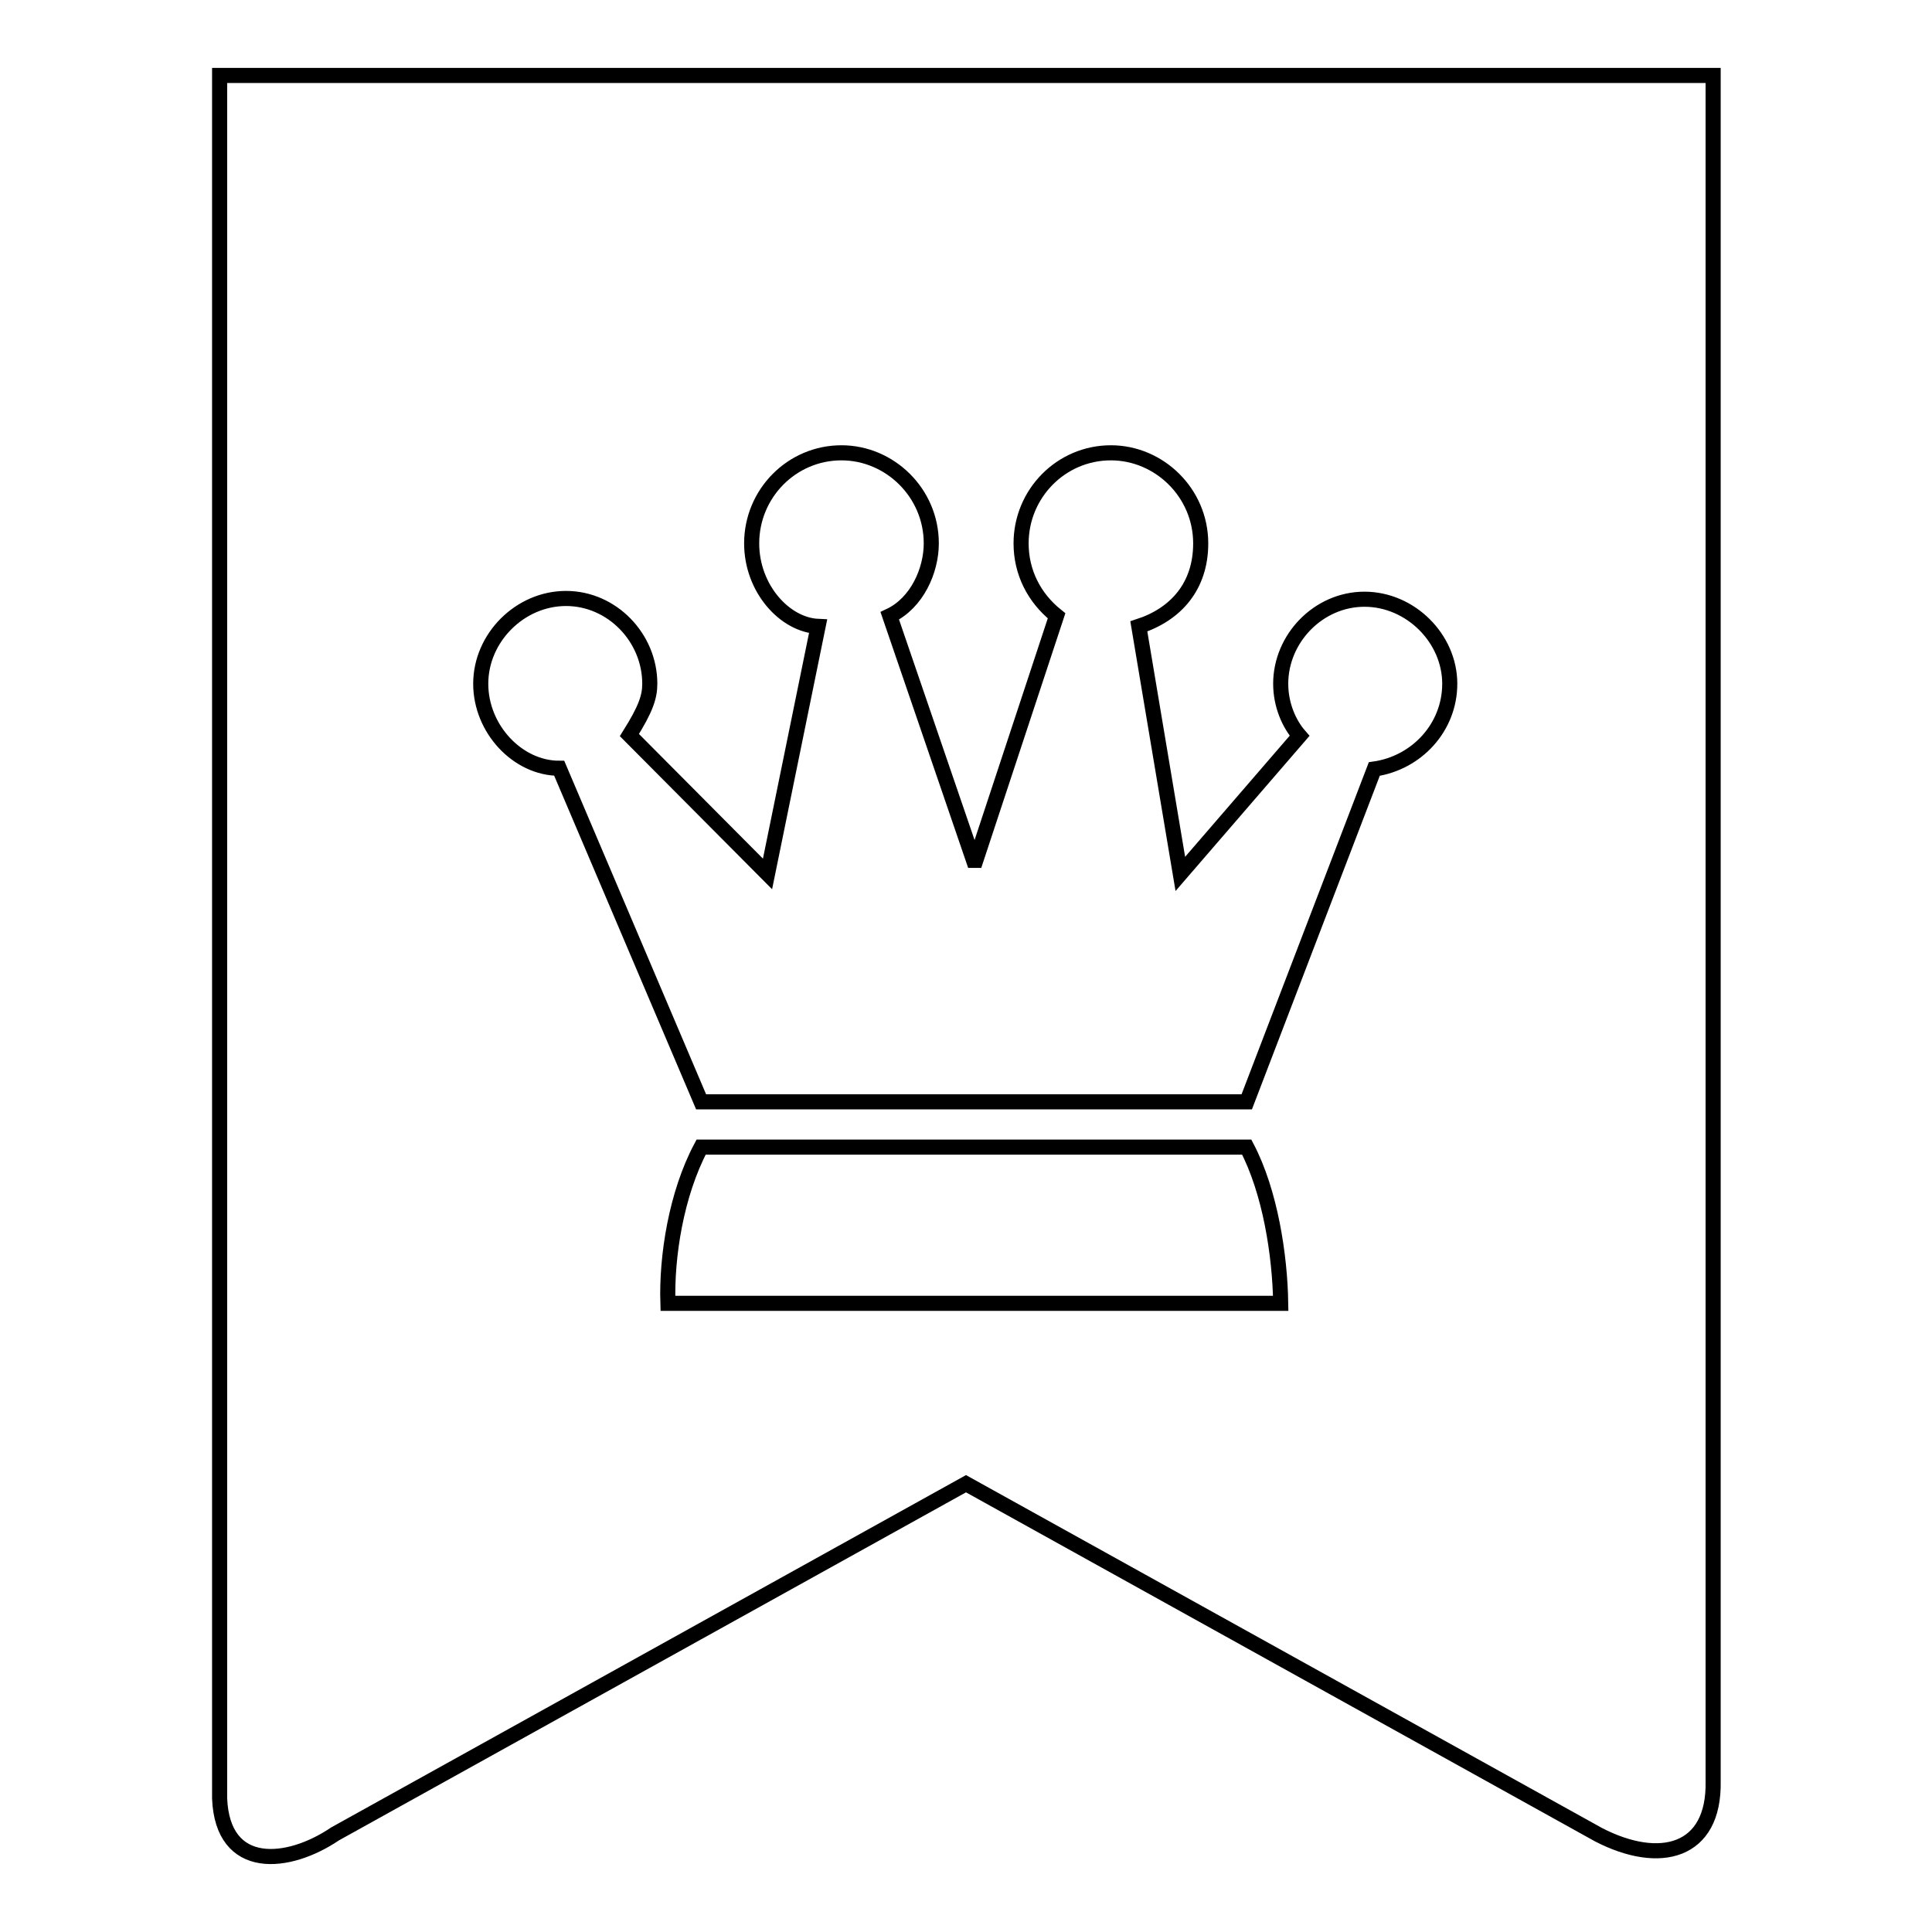
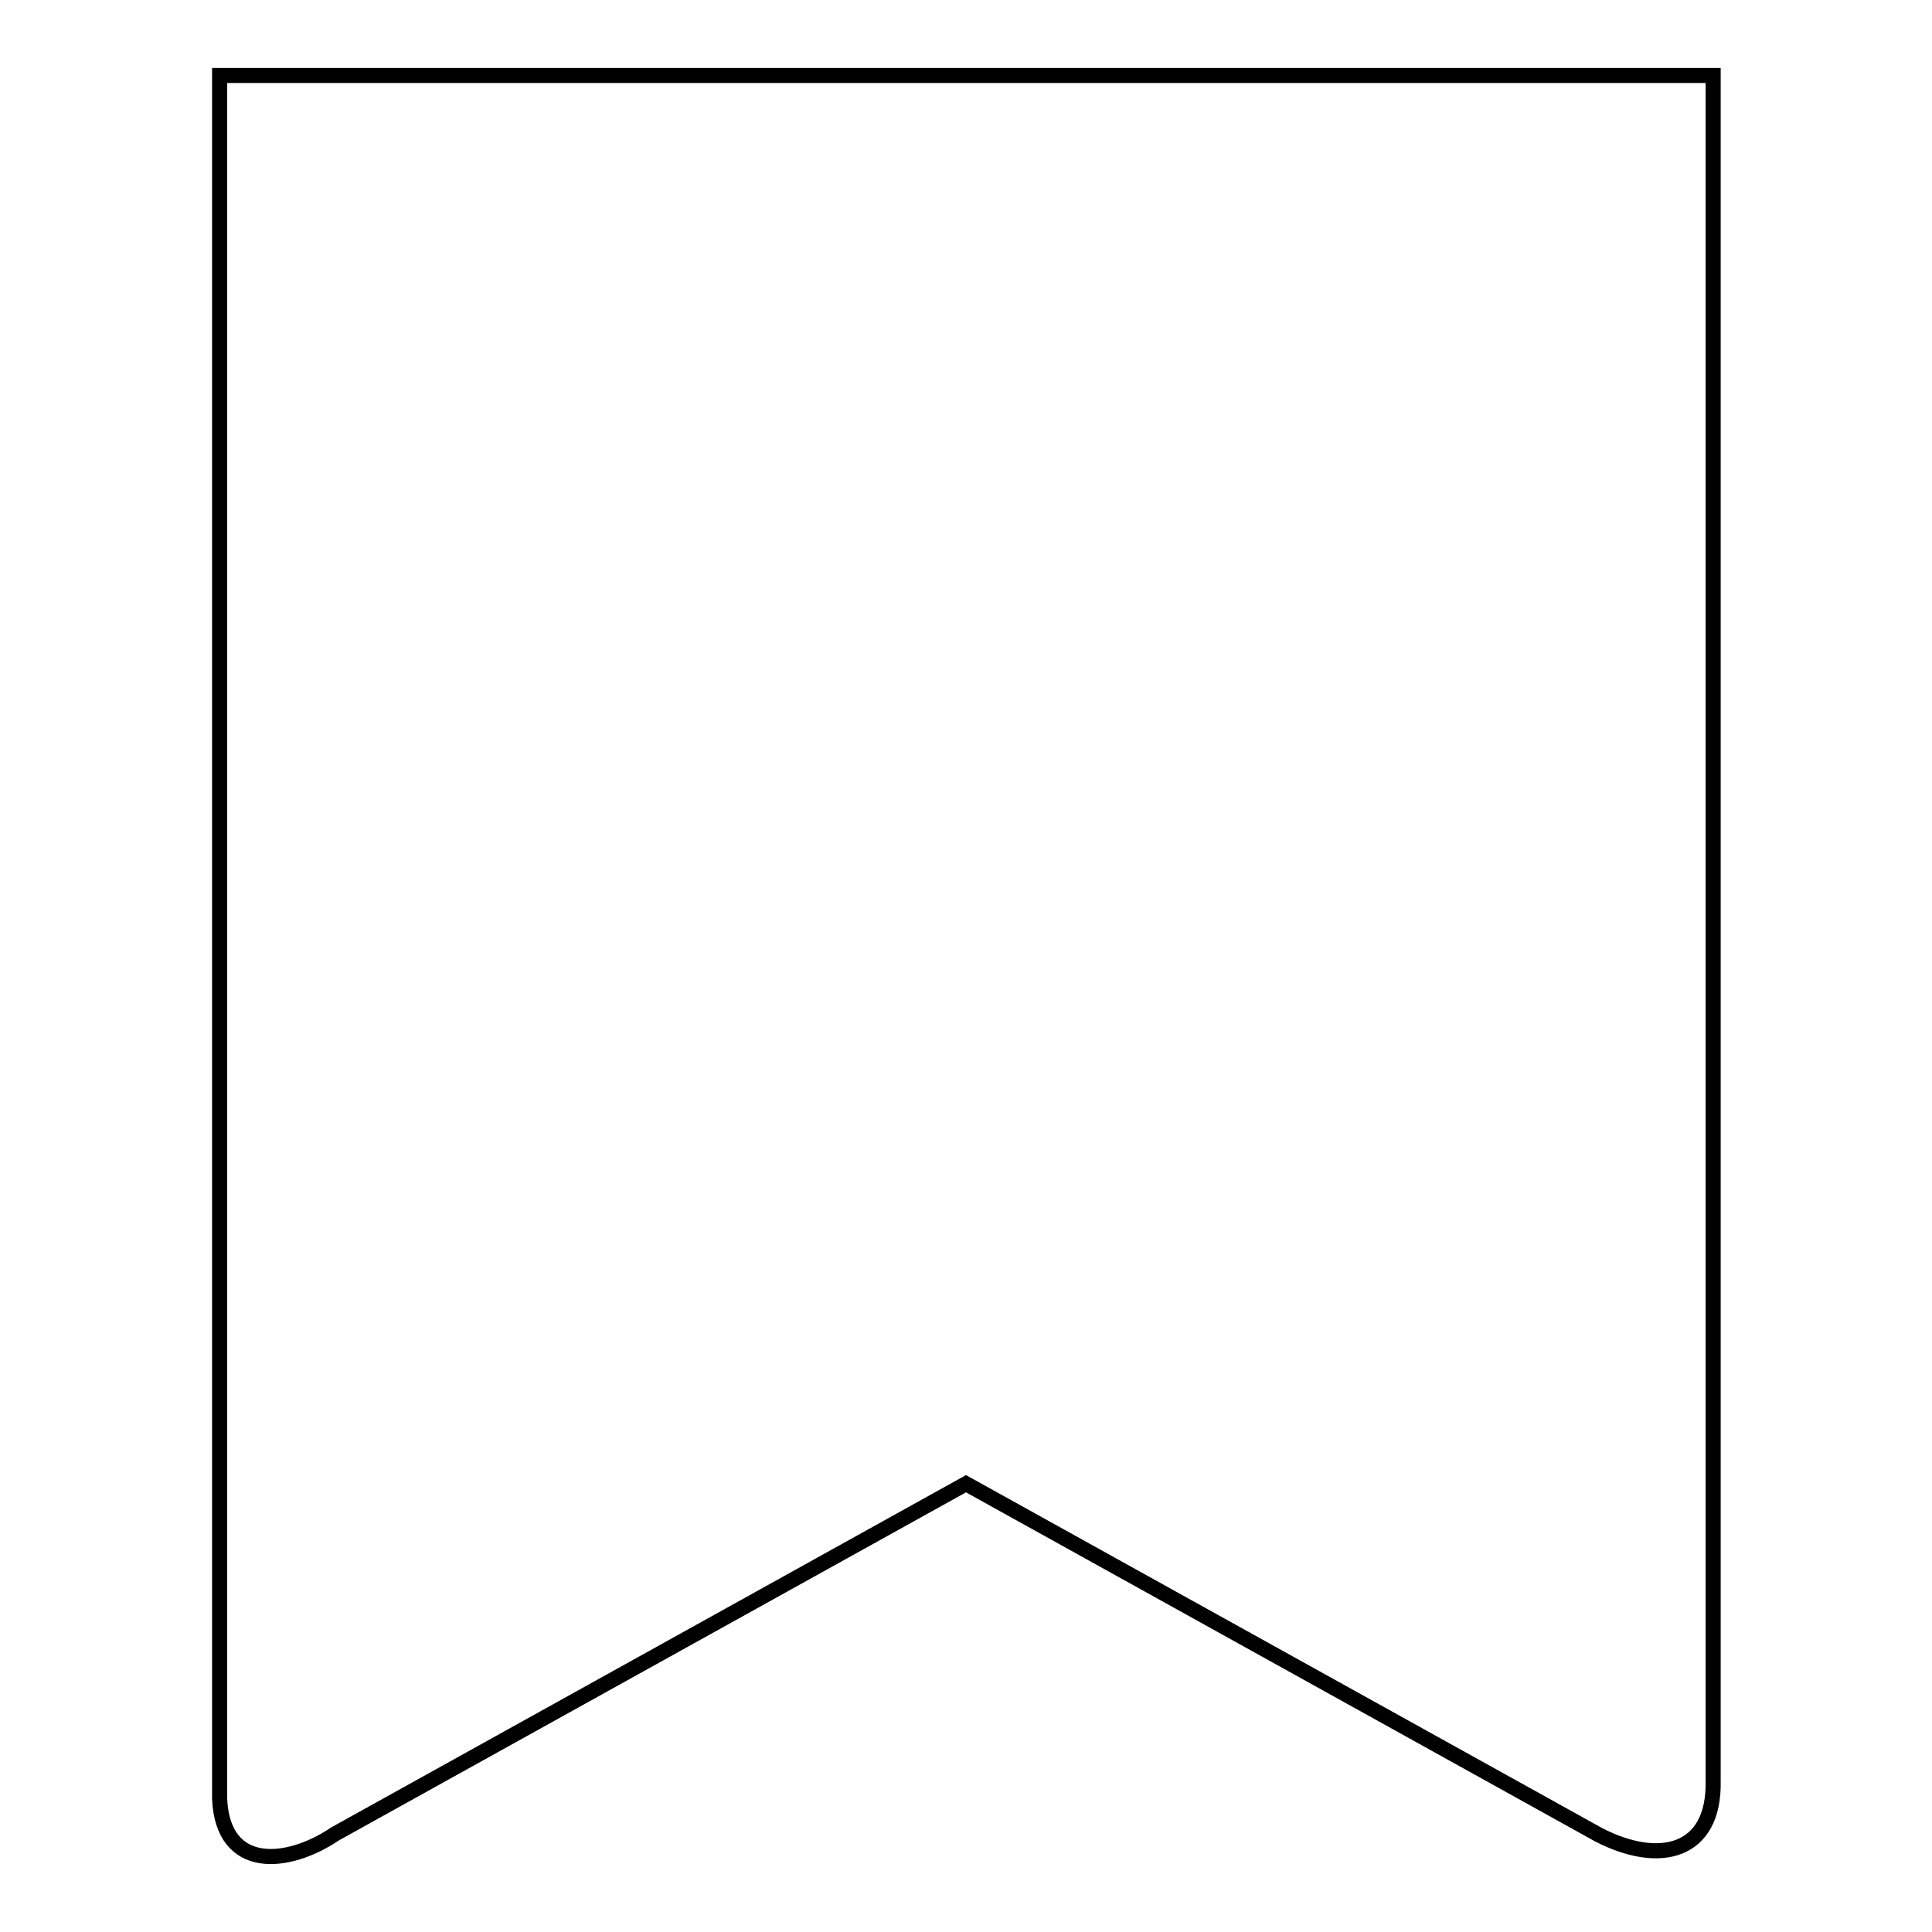
<svg xmlns="http://www.w3.org/2000/svg" version="1.1" x="0px" y="0px" viewBox="0 0 256 256" enable-background="new 0 0 256 256" xml:space="preserve">
  <g>
    <g>
      <path stroke-width="2" fill-opacity="0" stroke="#000000" d="M29.1,10h197.9v226c0.2,9.5-7.1,11.3-15.2,7.1L128,196.6L44.4,243c-6.2,4.2-14.9,5.1-15.3-4.7V10L29.1,10z" />
-       <path stroke-width="2" fill-opacity="0" stroke="#000000" d="M172.2,97.5c-1.4-1.6-2.5-4.1-2.5-6.9c0-6,5-11.2,11.1-11.2c6.1,0,11.3,5.2,11.3,11.2c0,5.8-4.4,10.5-10,11.3L165.2,146H92.9l-18.8-44.2c-5.5,0-10.4-5.2-10.4-11.2c0-6.1,5.2-11.3,11.3-11.3c6.1,0,11.1,5.2,11.1,11.3c0,1.7-0.5,3.3-2.7,6.8l18.3,18.4l6.7-32.8c-4.4-0.2-8.8-5-8.8-11c0-6.6,5.3-12,11.9-12c6.4,0,11.9,5.3,11.9,12c0,3.6-1.9,7.9-5.5,9.6l11.1,32.4h0.3l10.7-32.4c-3-2.4-4.7-5.8-4.7-9.6c0-6.6,5.3-12,11.9-12c6.4,0,11.9,5.3,11.9,12c0,5.7-3.3,9.4-8.2,11l5.5,32.8L172.2,97.5L172.2,97.5z M169.7,172.7c-0.1-6.4-1.4-14.8-4.5-20.7H92.9c-3.3,6.2-4.6,14.5-4.4,20.7H169.7L169.7,172.7z" />
    </g>
  </g>
</svg>